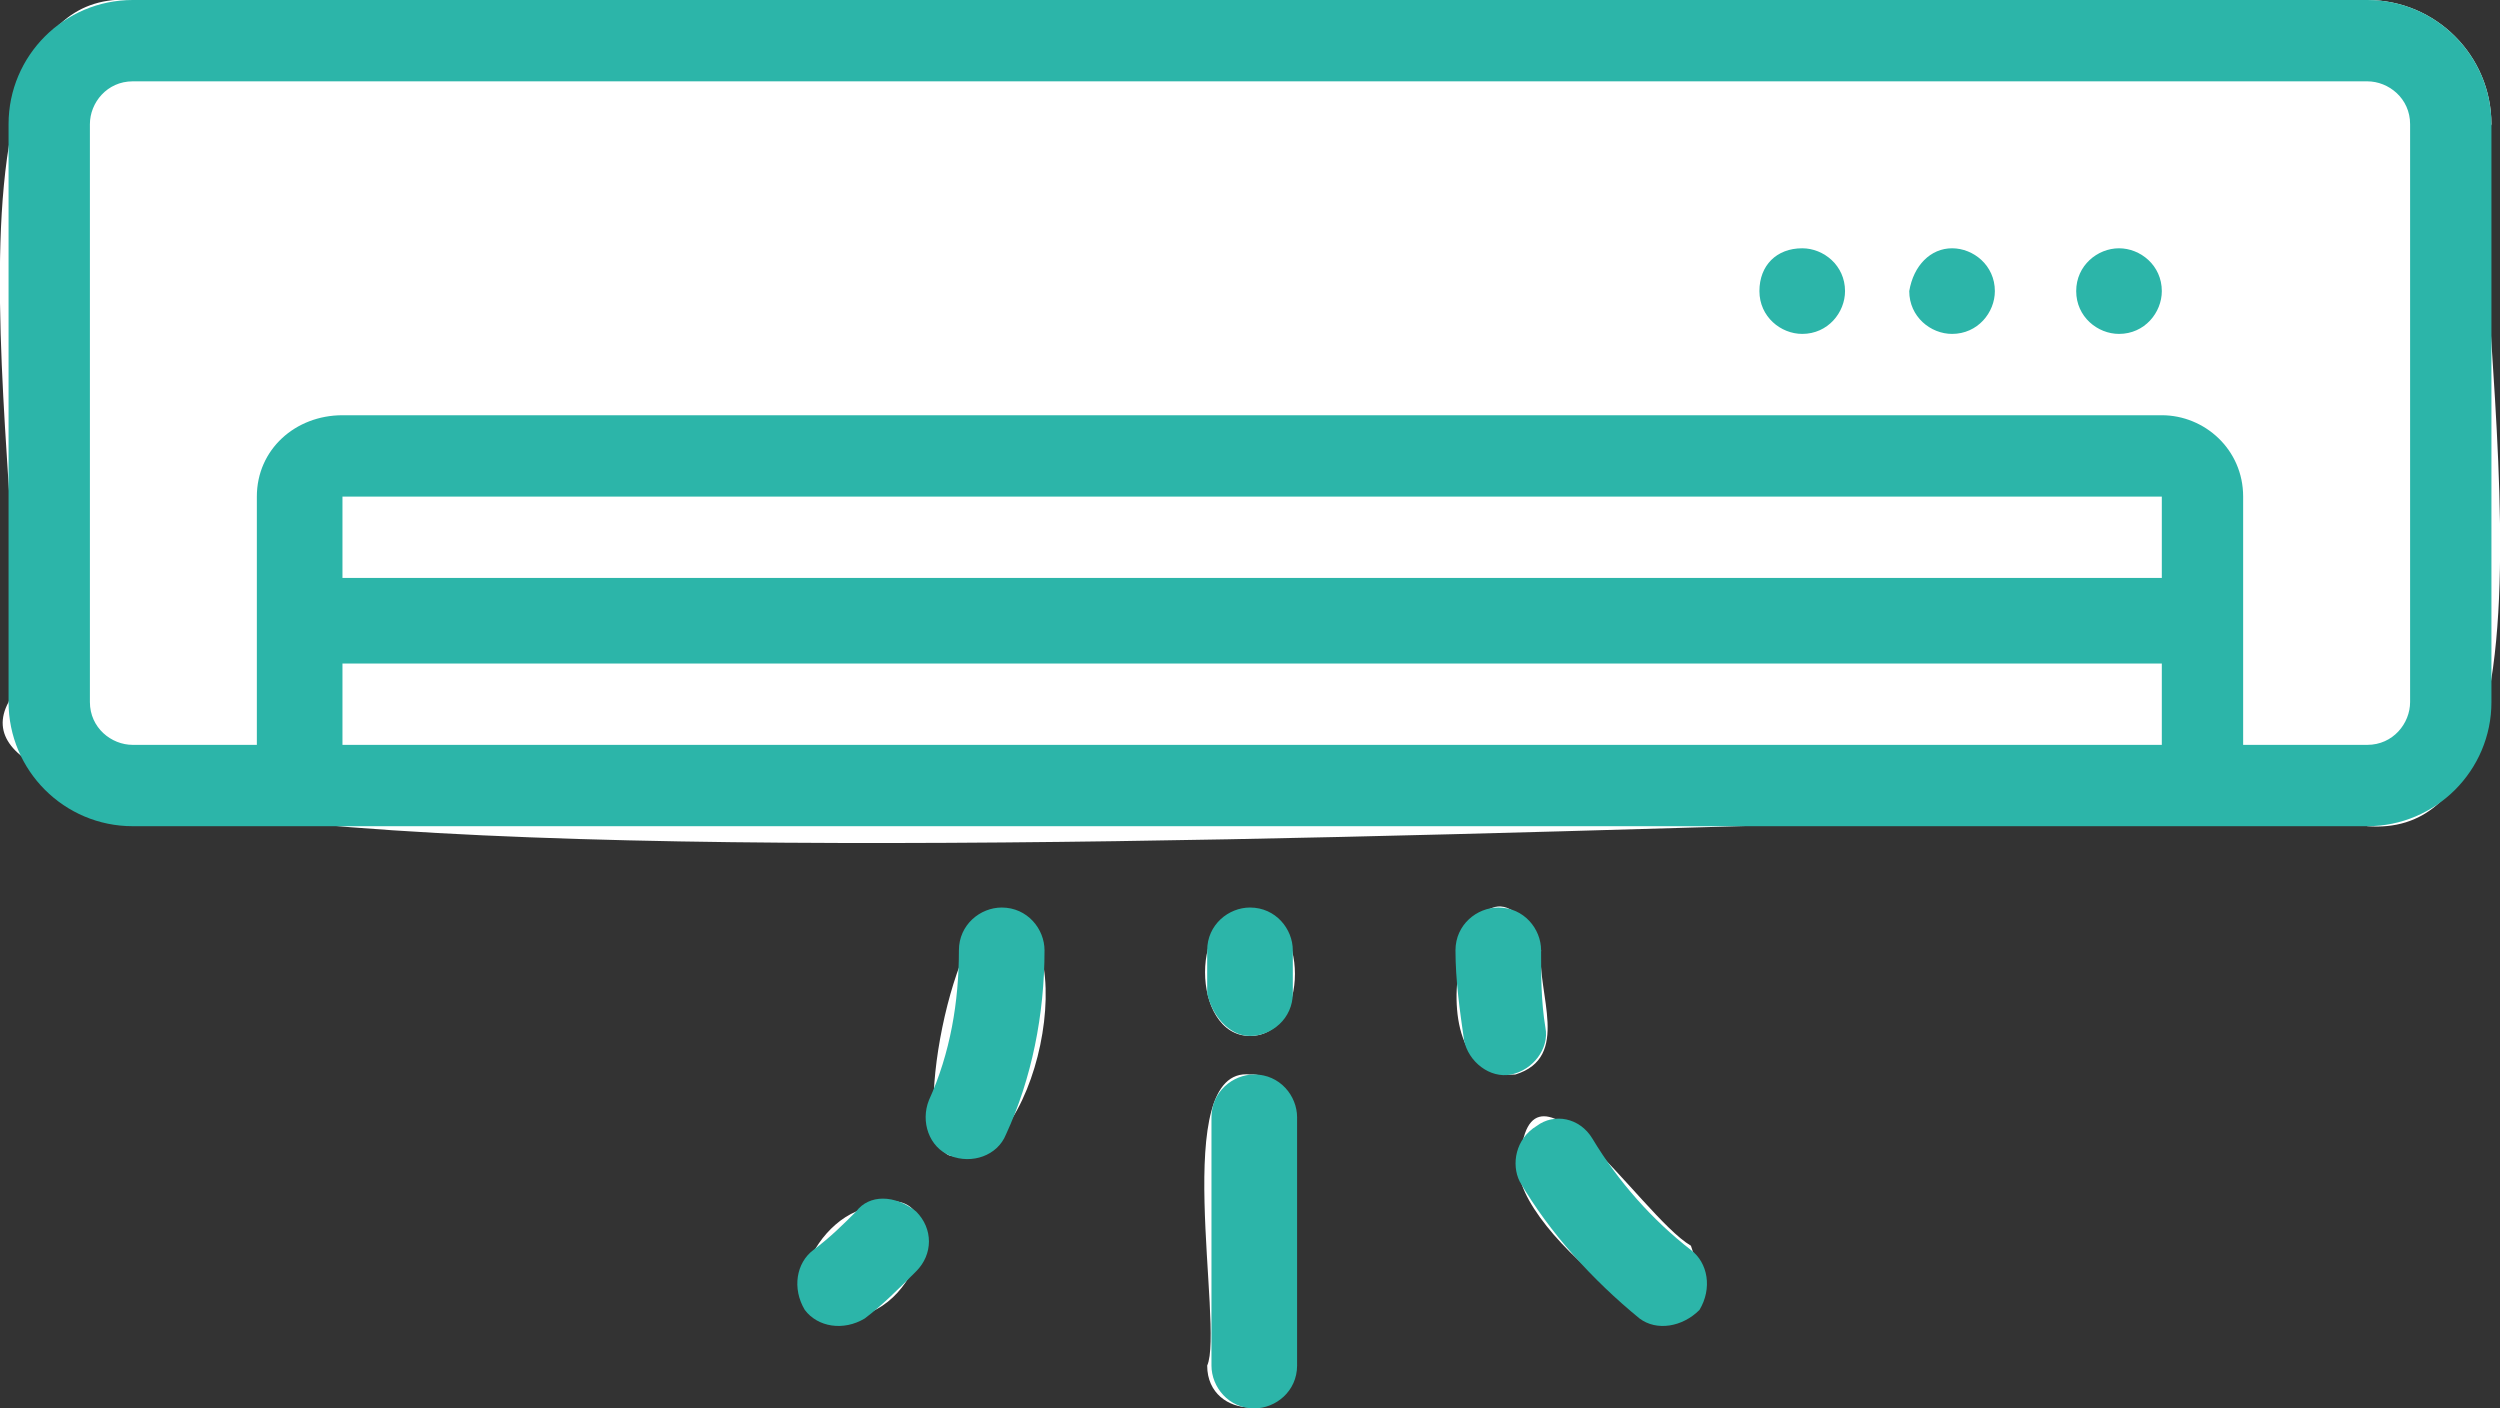
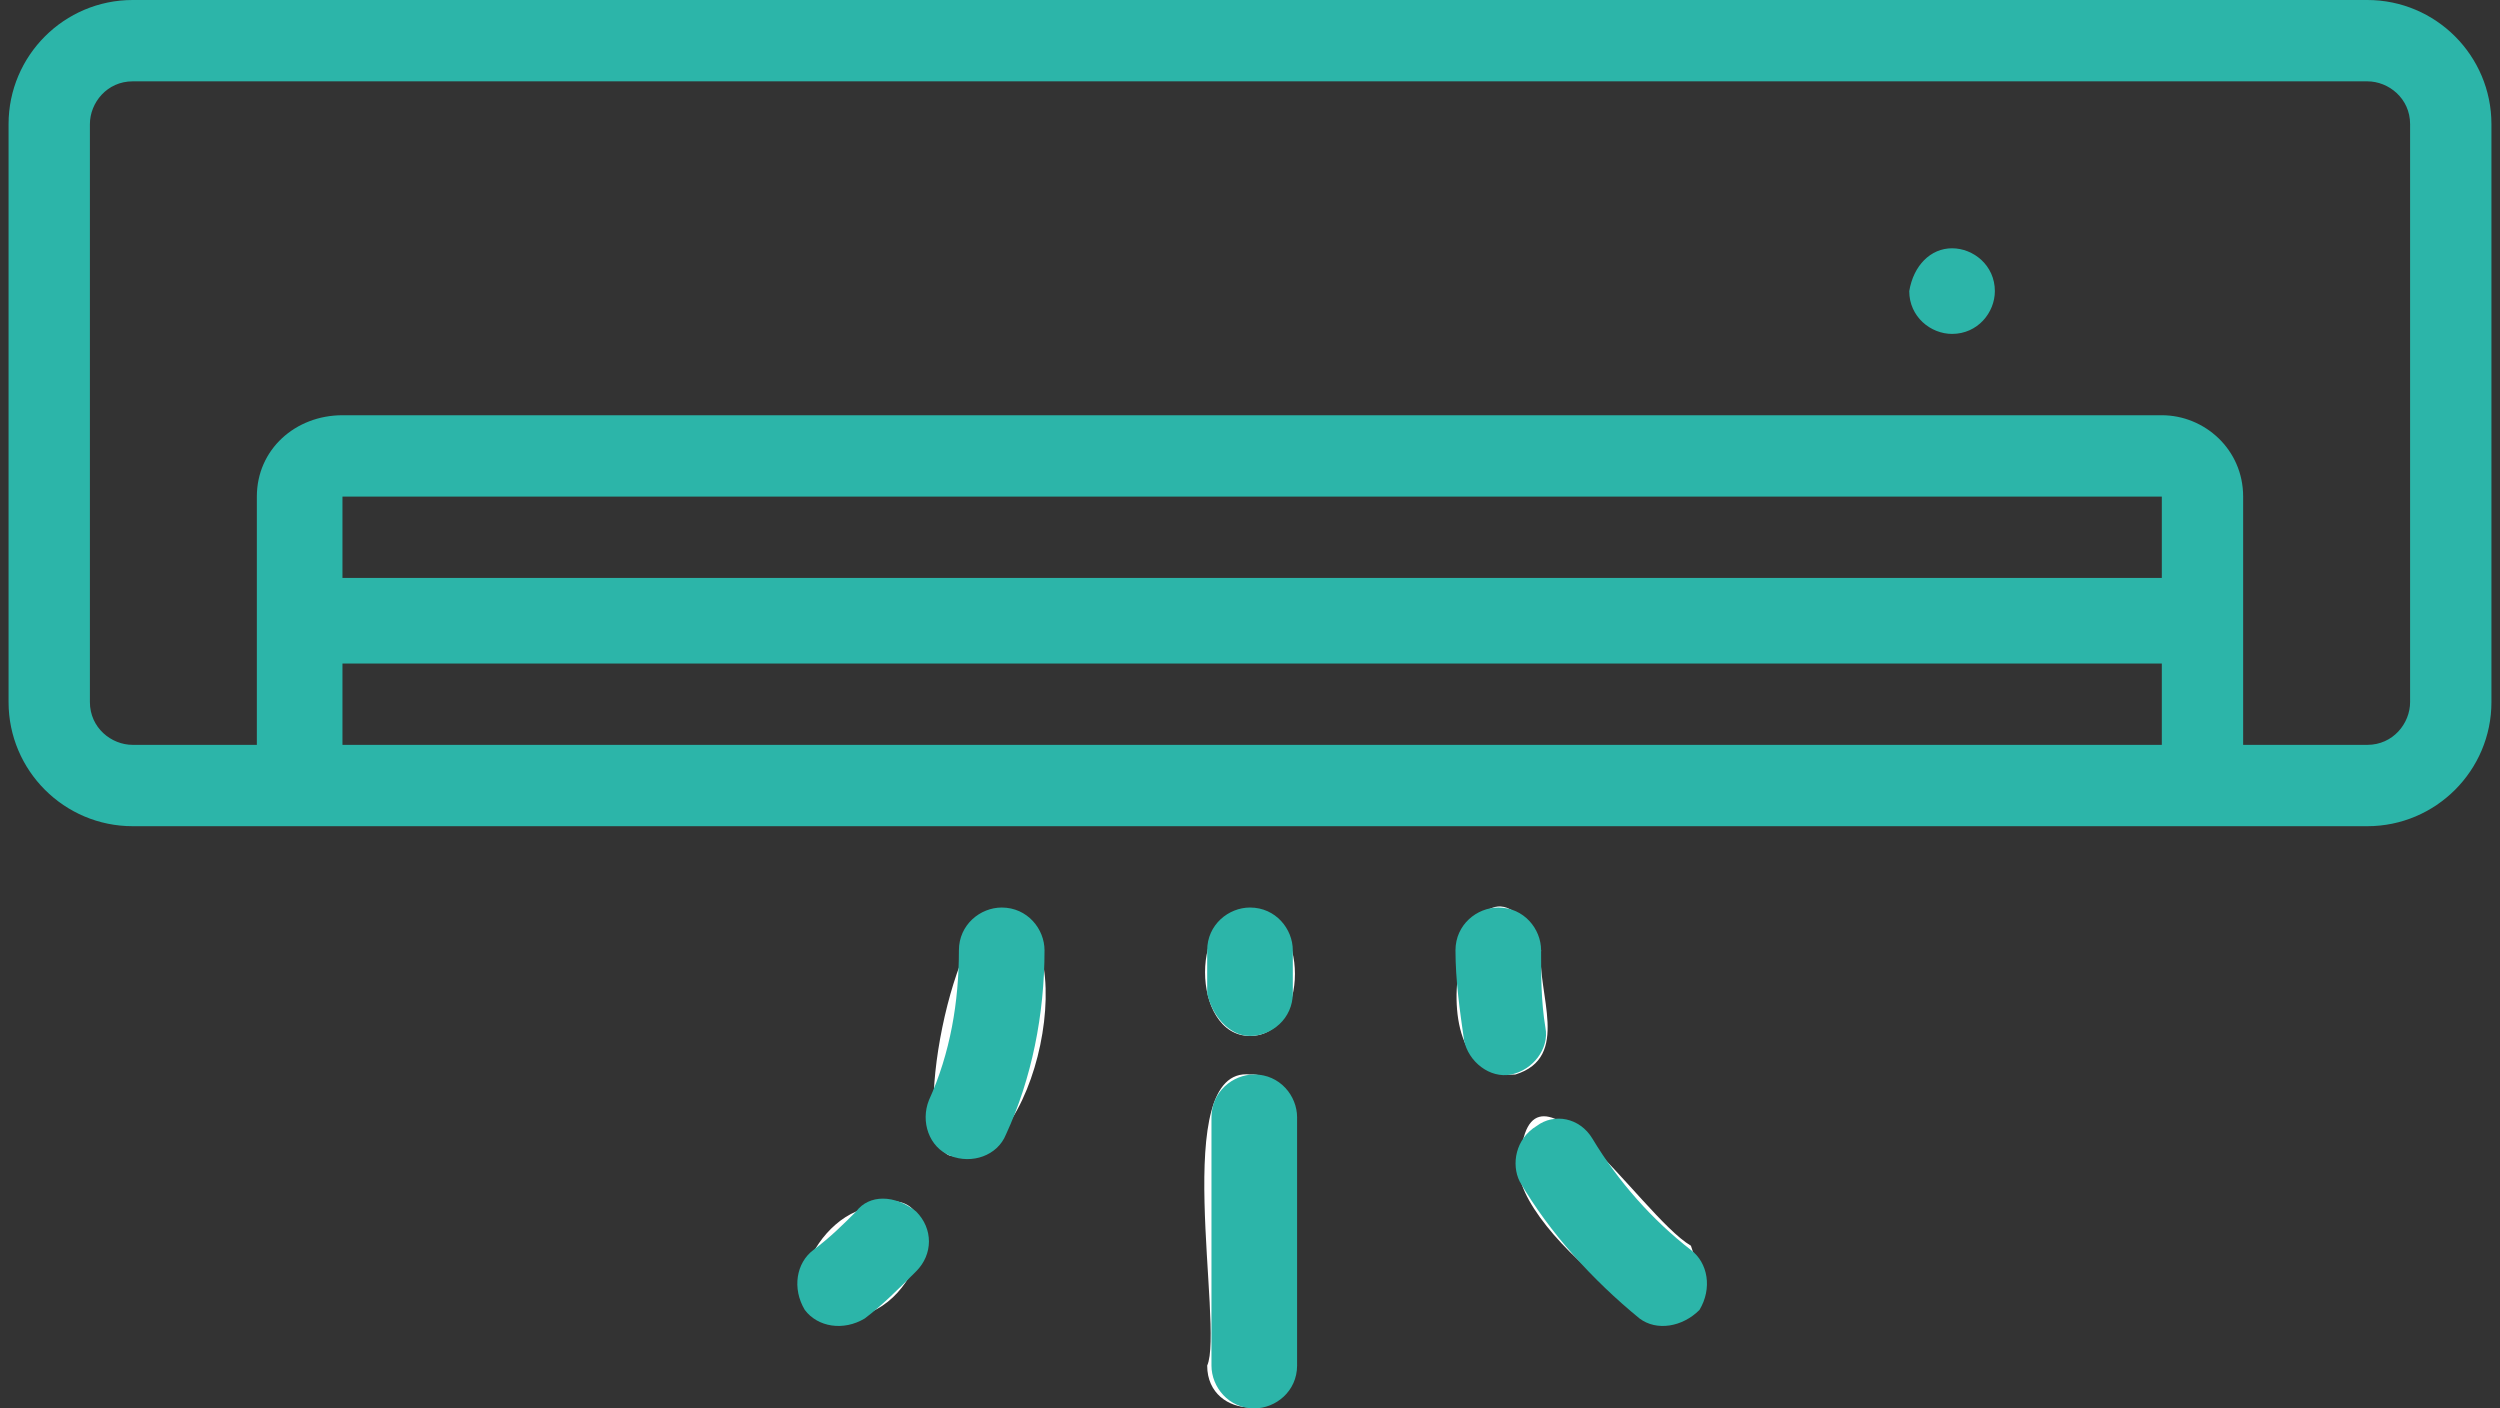
<svg xmlns="http://www.w3.org/2000/svg" version="1.1" x="0px" y="0px" viewBox="0 0 58.4 32.9" style="enable-background:new 0 0 58.4 32.9;" xml:space="preserve">
  <rect x="0" y="0" width="58.4" height="32.9" fill="#333333" stroke="none" />
  <g id="背景">
</g>
  <g id="width:960">
</g>
  <g id="design">
</g>
  <g id="罫線">
</g>
  <g id="レイヤー_1">
</g>
  <g id="編集モード">
</g>
  <g id="_x32_">
</g>
  <g id="レイヤー_8">
</g>
  <g id="ヘッダー">
</g>
  <g id="レイヤー_10">
</g>
  <g id="レイヤー_11">
</g>
  <g id="レイヤー_13">
</g>
  <g id="レイヤー_12">
</g>
  <g id="レイヤー_14">
    <g>
-       <path style="fill:#FFFFFF;" d="M58.2,2.9c0-1.6-1.3-2.9-2.9-2.9H3.1c-5.3-0.4-2,13.8-2.9,16.4c-3.3,6.1,53.9,1.6,55.1,2.9    C60.6,19.7,57.3,5.5,58.2,2.9z" />
      <path style="fill:#FFFFFF;" d="M29.2,24.2c1.4,0,1.4-2.9,0-2.9C27.8,21.2,27.8,24.2,29.2,24.2z" />
      <path style="fill:#FFFFFF;" d="M29.2,25.1c-1.9-0.2-0.6,5.9-1,6.8c0,1.3,2,1.3,1.9,0C29.8,31,31.1,25,29.2,25.1z" />
      <path style="fill:#FFFFFF;" d="M20,28.3c-1.4,0.6-2,3.2,0.2,2.4c0,0,0,0,0,0C21.8,30.2,22.2,27.2,20,28.3z" />
      <path style="fill:#FFFFFF;" d="M23.4,21.3c-1.1-0.1-2.2,5.4-1.2,5.7C24.2,27.4,25.4,21.6,23.4,21.3z" />
      <path style="fill:#FFFFFF;" d="M35.5,27.5c0.4,1.8,5.3,5.4,4,1.6C38.3,28.4,35.5,23.8,35.5,27.5z" />
      <path style="fill:#FFFFFF;" d="M36,22.2c-1.6-3.5-3.2,3.1-0.6,2.9C36.7,24.7,35.9,23.2,36,22.2z" />
      <g>
        <g>
          <path style="fill:#2CB5A9;" d="M55.3,0H3.1C1.5,0,0.2,1.3,0.2,2.9v13.5c0,1.6,1.3,2.9,2.9,2.9h52.2c1.6,0,2.9-1.3,2.9-2.9V2.9      C58.2,1.3,56.9,0,55.3,0z M50.5,13.5H8v-1.9h42.5V13.5z M8,17.4v-1.9h42.5v1.9H8z M56.3,16.4c0,0.5-0.4,1-1,1h-2.9v-5.8      c0-1.1-0.9-1.9-1.9-1.9H8C6.9,9.7,6,10.5,6,11.6v5.8H3.1c-0.5,0-1-0.4-1-1V2.9c0-0.5,0.4-1,1-1h52.2c0.5,0,1,0.4,1,1V16.4z" />
-           <path style="fill:#2CB5A9;" d="M42.1,5.8c0.5,0,1,0.4,1,1c0,0.5-0.4,1-1,1c-0.5,0-1-0.4-1-1C41.1,6.2,41.5,5.8,42.1,5.8z" />
          <path style="fill:#2CB5A9;" d="M45.6,5.8c0.5,0,1,0.4,1,1c0,0.5-0.4,1-1,1c-0.5,0-1-0.4-1-1C44.7,6.2,45.1,5.8,45.6,5.8z" />
-           <path style="fill:#2CB5A9;" d="M49.5,5.8c0.5,0,1,0.4,1,1c0,0.5-0.4,1-1,1c-0.5,0-1-0.4-1-1C48.5,6.2,49,5.8,49.5,5.8z" />
          <path style="fill:#2CB5A9;" d="M29.2,24.2c0.5,0,1-0.4,1-1v-1c0-0.5-0.4-1-1-1c-0.5,0-1,0.4-1,1v1      C28.3,23.7,28.7,24.2,29.2,24.2z" />
          <path style="fill:#2CB5A9;" d="M28.3,31.9c0,0.5,0.4,1,1,1c0.5,0,1-0.4,1-1v-5.8c0-0.5-0.4-1-1-1c-0.5,0-1,0.4-1,1V31.9z" />
          <path style="fill:#2CB5A9;" d="M20,28.3c-0.3,0.3-0.6,0.6-1,0.9c-0.4,0.3-0.5,0.9-0.2,1.4c0.3,0.4,0.9,0.5,1.4,0.2c0,0,0,0,0,0      c0.4-0.3,0.8-0.7,1.2-1.1c0.4-0.4,0.4-1,0-1.4C20.9,27.9,20.3,27.9,20,28.3L20,28.3z" />
          <path style="fill:#2CB5A9;" d="M22.2,27c0.5,0.2,1.1,0,1.3-0.5v0c0.6-1.3,0.9-2.8,0.9-4.3c0-0.5-0.4-1-1-1c-0.5,0-1,0.4-1,1      c0,1.2-0.2,2.4-0.7,3.5C21.5,26.2,21.7,26.8,22.2,27z" />
          <path style="fill:#2CB5A9;" d="M39.5,29.2c-0.9-0.7-1.7-1.6-2.3-2.6c-0.3-0.5-0.9-0.6-1.3-0.3c-0.5,0.3-0.6,0.9-0.4,1.3      c0.7,1.2,1.7,2.3,2.8,3.2c0.4,0.3,1,0.2,1.4-0.2C40,30.1,39.9,29.5,39.5,29.2L39.5,29.2z" />
          <path style="fill:#2CB5A9;" d="M36,22.2c0-0.5-0.4-1-1-1c-0.5,0-1,0.4-1,1c0,0.7,0.1,1.4,0.2,2.1c0.1,0.5,0.6,0.9,1.1,0.8      c0.5-0.1,0.9-0.6,0.8-1.1C36,23.4,36,22.8,36,22.2z" />
        </g>
      </g>
    </g>
  </g>
</svg>